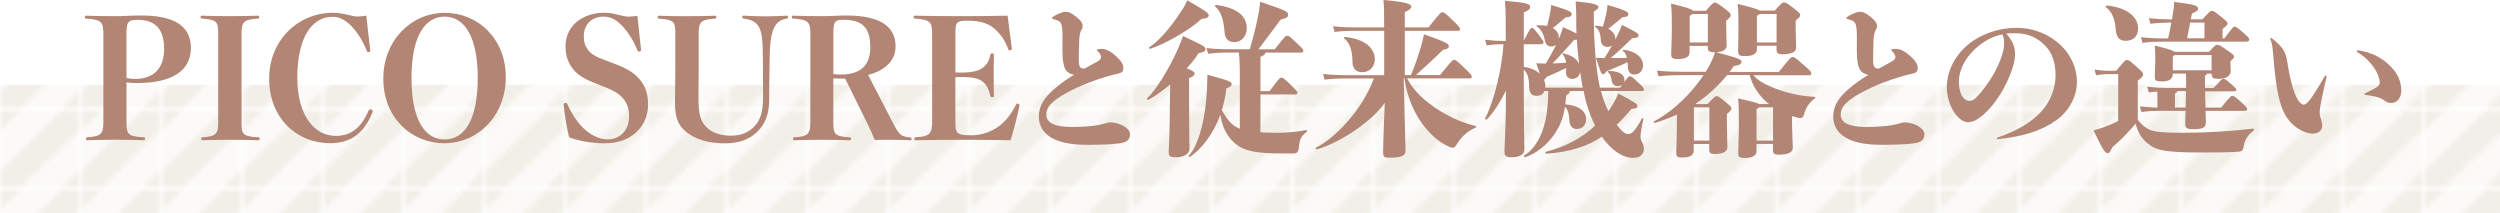
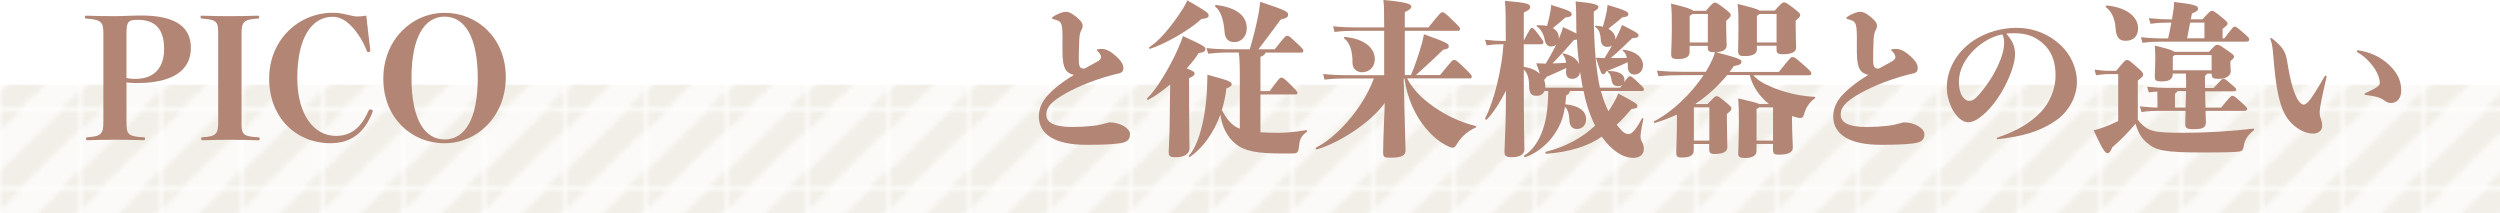
<svg xmlns="http://www.w3.org/2000/svg" id="_レイヤー_2" data-name="レイヤー 2" viewBox="0 0 526 44.84">
  <defs>
    <style>
      .cls-1 {
        fill: none;
      }

      .cls-2 {
        fill: #fbfaf8;
      }

      .cls-3 {
        fill: url(#_新規パターンスウォッチ_5);
      }

      .cls-4 {
        fill: #f2efe8;
      }

      .cls-5 {
        fill: #b28575;
      }
    </style>
    <pattern id="_新規パターンスウォッチ_5" data-name="新規パターンスウォッチ 5" x="0" y="0" width="16.43" height="16.43" patternTransform="translate(272.4 4205.13) scale(1 .98)" patternUnits="userSpaceOnUse" viewBox="0 0 16.43 16.43">
      <g>
        <rect class="cls-1" width="16.43" height="16.43" />
        <polygon class="cls-4" points="0 4.11 0 0 4.11 0 0 4.11" />
        <polygon class="cls-2" points="12.32 0 0 12.32 0 4.11 4.11 0 12.32 0" />
        <polygon class="cls-4" points="16.43 0 16.43 4.11 4.11 16.43 0 16.43 0 12.32 12.32 0 16.43 0" />
        <polygon class="cls-2" points="16.43 12.32 12.32 16.43 4.11 16.43 16.43 4.11 16.43 12.32" />
        <polygon class="cls-4" points="16.43 16.43 12.32 16.43 16.43 12.32 16.43 16.43" />
      </g>
    </pattern>
  </defs>
  <g id="Layout">
    <g>
      <rect class="cls-3" y="17.84" width="526" height="27" />
      <g>
        <path class="cls-5" d="M26.62,25.66c0,2.49.17,3.05,3.54,3.22.31,0,.35.03.35.31s-.04.31-.35.31c-1.68-.07-4.06-.1-5.99-.1s-4.2.04-5.71.1c-.32,0-.35-.03-.35-.28,0-.28.03-.32.35-.35,2.87-.18,3.29-.74,3.29-3.22V7.14c0-2.49-.38-3.01-3.54-3.22-.31-.03-.35-.07-.35-.31,0-.28.04-.31.35-.31,1.65.07,4.03.1,5.95.1s3.6-.14,5.53-.14c7.6,0,10.47,2.63,10.47,6.83,0,4.55-3.57,7.39-11.41,7.39-.91,0-1.37-.04-2.14-.14v8.33ZM26.62,16.42c.67.14,1.05.18,1.82.18,3.99,0,6.09-2.31,6.09-6.3,0-4.27-1.93-6.13-5.57-6.13-2,0-2.35.42-2.35,2.91v9.35Z" />
        <path class="cls-5" d="M50.81,25.66c0,2.49.14,3.05,3.47,3.22.31,0,.35.03.35.35,0,.24-.03.28-.35.28-1.68-.07-4.03-.1-5.95-.1s-4.13.04-5.64.1c-.31,0-.35-.03-.35-.28,0-.32.04-.35.31-.35,2.87-.18,3.26-.74,3.26-3.22V7.14c0-2.49-.17-3.01-3.36-3.22-.31-.03-.35-.07-.35-.31,0-.28.04-.31.35-.31,1.65.07,3.85.1,5.78.1s4.31-.04,5.85-.1c.32,0,.35.03.35.31,0,.25-.03.28-.35.31-2.98.18-3.36.74-3.36,3.22v18.52Z" />
        <path class="cls-5" d="M77.93,10.57c0,.28-.18.39-.49.39-.14,0-.21-.1-.28-.28-.7-1.86-1.85-3.75-3.19-5.15-1.3-1.37-2.66-2-3.96-2-4.38,0-7.46,4.31-7.46,12.88,0,7.81,3.57,12.18,8.09,12.18,2.84,0,5.15-1.26,6.93-5.36.07-.14.17-.21.35-.21.28,0,.52.18.52.35q0,.07-.07.25c-1.75,4.45-4.62,6.51-8.86,6.51-7.21,0-12.88-5.39-12.88-13.58s6.2-13.86,13.37-13.86c.95,0,1.79.1,3.01.39,1.02.25,1.65.39,2.17.39s1.26-.07,1.89-.18c.21,2.1.63,5.46.84,7.28Z" />
        <path class="cls-5" d="M106.42,16.24c0,8.19-5.95,13.9-12.92,13.9s-12.85-5.39-12.85-13.58,5.99-13.86,12.92-13.86,12.85,5.36,12.85,13.55ZM86.58,16.42c0,8.61,2.7,12.92,6.97,12.92s6.97-4.31,6.97-12.92-2.73-12.92-6.97-12.92-6.97,4.31-6.97,12.92Z" />
-         <path class="cls-5" d="M124.94,17.4c-2.45-.98-3.75-1.93-4.66-3.26s-1.29-2.59-1.29-4.55.94-3.82,2.24-4.9c1.4-1.19,3.47-2,5.67-2,1.29,0,1.93.1,3.15.42,1.02.24,1.65.39,2.17.39s1.26-.07,1.89-.18c.24,2.1.56,5.32.77,7.14,0,.28-.18.39-.49.39-.17,0-.21-.1-.28-.28-.74-1.86-1.86-3.68-3.12-5.04-1.33-1.44-2.56-2.03-3.99-2.03-1.23,0-2.21.39-2.94,1.05-.73.67-1.23,1.79-1.23,3.05s.25,2.03.88,2.87c.63.84,1.4,1.37,3.19,2.03l2.38.91c2.77,1.05,4.27,2,5.39,3.4,1.12,1.37,1.68,2.87,1.68,5.25,0,2.21-.84,4.17-2.35,5.64-1.65,1.58-3.78,2.45-6.97,2.45-2.49,0-5.32-.52-7.28-1.26-.53-2.03-.98-5.04-1.16-6.86,0-.28.17-.39.46-.39.14,0,.25.1.31.25,1.16,2.56,2.52,4.41,4.03,5.64,1.51,1.23,3.08,1.79,4.45,1.79,1.26,0,2.38-.42,3.22-1.3.84-.88,1.29-1.96,1.29-3.54s-.35-2.59-1.08-3.54c-.77-1.02-1.79-1.75-4.03-2.63l-2.31-.91Z" />
-         <path class="cls-5" d="M160.5,12.18c0-3.5-.14-5.67-1.05-6.86-.63-.8-1.54-1.23-2.91-1.4-.31-.03-.35-.07-.35-.31,0-.28.04-.35.35-.31,1.23.07,3.26.14,4.59.14s3.15-.07,4.31-.14c.32,0,.35.03.35.28s-.03.31-.35.35c-.94.14-1.68.56-2.24,1.33-.88,1.26-1.23,3.54-1.26,6.93l-.04,2.21c-.04,2.28-.07,4.52-.07,6.62,0,3.05-.88,5.18-2.59,6.79-1.61,1.54-3.85,2.35-6.58,2.35-3.78,0-6.48-.84-8.54-2.63-1.54-1.33-2.1-3.08-2.1-5.85,0-2.17.07-4.8.07-7.11v-7.42c0-2.49-.18-3.01-3.36-3.22-.31-.03-.35-.07-.35-.31,0-.28.04-.31.35-.31,1.58.07,4.1.1,5.85.1,1.89,0,4.27-.04,5.78-.1.31,0,.35.03.35.31,0,.25-.04.28-.35.31-2.98.18-3.36.74-3.36,3.22v7.46c0,2.1-.04,3.89-.04,5.78,0,3.57.35,5.04,1.72,6.41,1.16,1.16,3.05,1.75,5.11,1.75s3.68-.63,4.97-2c1.16-1.23,1.79-2.91,1.79-6.06,0-1.82-.03-3.75-.03-6.09v-2.21Z" />
-         <path class="cls-5" d="M175.33,25.69c0,2.45.18,3.01,3.33,3.19.35.03.39.07.39.35,0,.24-.04.28-.39.28-1.65-.07-3.85-.1-5.78-.1s-4.17.04-5.67.1c-.32,0-.35-.03-.35-.28,0-.32.03-.35.31-.35,2.91-.18,3.33-.74,3.33-3.22V7.14c0-2.49-.38-3.01-3.54-3.22-.31-.03-.35-.07-.35-.31,0-.28.04-.31.35-.31,1.65.07,3.99.1,5.92.1s3.57-.14,5.15-.14c7.53,0,10.4,2.52,10.4,6.55,0,2.73-1.96,4.97-5.78,5.95l5.18,10.01c1.44,2.77,1.71,2.91,3.71,3.15.21.03.25.07.25.35,0,.21-.03.24-.25.24-1.58-.07-3.19-.1-4.27-.1s-2.07,0-3.22.04c-.56-1.37-1.02-2.38-1.68-3.71l-4.55-9.21h-1.16c-.35,0-.81,0-1.33-.03v9.21ZM175.33,15.58c.63.1,1.02.1,1.58.1,4.27,0,6.2-2.03,6.2-5.71,0-4.13-1.61-5.81-5.74-5.81-1.68,0-2.03.39-2.03,2.84v8.58Z" />
-         <path class="cls-5" d="M201.02,25.69c0,2.38.21,2.77,3.47,2.77,2.1,0,4.27-.8,5.81-2,1.36-1.05,2.45-2.45,3.43-4.38.1-.21.17-.28.35-.28.21,0,.42.14.42.39-.38,2-1.23,5.36-1.89,7.32-3.01-.07-6.79-.1-9.66-.1-3.43,0-7.18.04-10.19.1-.35,0-.38-.03-.38-.28,0-.28.03-.32.38-.35,2.84-.18,3.36-.74,3.36-3.22V7.18c0-2.52-.38-3.05-3.54-3.26-.31-.03-.35-.07-.35-.31,0-.28.04-.31.35-.31,2.98.07,6.58.1,9.84.1s6.65-.04,9.59-.1c.21,1.82.63,5.08.88,6.9,0,.28-.18.39-.49.39-.14,0-.21-.11-.28-.28-.63-1.75-1.58-3.15-2.94-4.31-1.23-1.05-2.87-1.65-5.6-1.65-2.38,0-2.56.35-2.56,2.73v8.16c.52.03.88.03,1.44.03,2.24,0,3.57-.46,4.27-.98.84-.63,1.36-1.4,1.61-2.66.07-.35.1-.39.42-.39s.35.03.35.39c-.03,1.23-.03,2.87-.03,4.13s0,3.05.03,4.34c0,.31-.03.35-.35.35s-.35-.03-.42-.35c-.31-1.47-.91-2.38-1.65-2.98-.67-.56-2.03-.91-4.24-.91-.56,0-.91,0-1.44.03v9.45Z" />
        <path class="cls-5" d="M223.56,8.09c0-2.17-.14-2.8-.35-3.19-.18-.35-.42-.6-1.61-.88-.17-.04-.25-.14-.25-.21s0-.14.1-.21c1.3-.88,2.38-1.12,2.73-1.12.56,0,1.15.14,2.42,1.19,1.05.88,1.19,1.36,1.19,1.79,0,.35-.14.67-.25.84-.25.39-.39,1.02-.46,1.86-.1,2.35-.1,3.43-.1,4.59,0,1.3.35,1.68.98,1.68.07,0,.18,0,.31-.04,1.02-.56,1.79-.98,2.73-1.51.35-.21.67-.52.67-.88,0-.31-.21-.77-.74-1.26q-.17-.14-.17-.21c0-.07.07-.1.17-.14.21-.07.46-.1.77-.1.8,0,1.71.28,3.04,1.47,1.37,1.19,1.61,1.96,1.61,2.56,0,.67-.28,1.02-1.19,1.19-.6.11-1.61.39-2.77.74-4.38,1.33-7.91,3.08-9.87,4.45-1.68,1.19-2.38,2.14-2.38,3.43,0,1.61,1.58,2.59,5.46,2.59,1.61,0,2.77-.07,4.38-.24,1.29-.14,2.1-.39,3.43-.74,2.31,0,4.34,1.3,4.34,2.45,0,1.33-.7,1.79-2.45,2-1.68.21-3.78.28-6.72.28-6.65,0-10.01-2.21-10.01-5.99,0-1.75.81-3.26,1.89-4.45s2.98-2.77,5.5-4.27c-1.68-.39-2.42-1.33-2.42-4.94v-2.73Z" />
        <path class="cls-5" d="M250.2,22.54c0,6.27.07,8.02.07,8.68,0,1.05-1.02,1.86-2.8,1.86-1.36,0-1.58-.21-1.58-1.16,0-.7.18-2.66.21-6.34l.1-7.81c-1.58,1.33-3.19,2.49-4.59,3.22-.18.1-.39-.17-.25-.31,1.72-1.54,4.69-6.3,6.51-10.47.52-1.19.7-1.68,1.02-2.63,4.55,2.1,4.73,2.28,4.73,2.77,0,.42-.28.63-1.44.84-.63,1.02-1.5,2.1-2.49,3.19,1.51.6,1.65.81,1.65,1.12s-.21.53-1.16.95v6.09ZM241.83,9.91c1.71-1.05,4.1-3.57,6.76-7.63.46-.67.84-1.4,1.23-2.21,4.34,2.52,4.48,2.7,4.48,3.22,0,.35-.32.59-1.51.7-2.42,2.28-7.74,5.32-10.78,6.27-.21.07-.35-.24-.17-.35ZM265.22,27.83c1.02.07,2.28.11,3.78.11,1.33,0,3.82-.18,5.81-.56.21-.04.28.24.1.39-1.33.98-1.47,1.68-1.65,3.4-.07.67-.35,1.05-.81,1.09-.38.03-1.08.03-2.62.03-5.32,0-7.95-.46-9.87-2.03-1.82-1.47-2.84-3.64-3.19-6.16-1.47,4.06-3.85,7.14-6.37,8.89-.17.1-.42-.11-.28-.25,1.71-1.68,3.54-6.93,3.85-14.32.04-.84.07-1.96.07-2.7,4.38,1.19,5.11,1.44,5.11,2,0,.32-.25.56-1.12.88-.17,1.61-.52,3.15-.95,4.55,1.16,2.14,2.07,3.12,3.36,3.75.14.07.28.14.42.18v-10.85c0-2.91-.07-4.17-.21-5.18h-2.77c-.88,0-2.14.07-3.68.25l-.35-1.19c1.58.18,2.98.25,4.03.25h5.08c.77-2.63,1.47-5.39,1.93-7.95.07-.49.17-1.12.25-2.03,5.67,1.86,5.88,2.14,5.88,2.7,0,.49-.21.7-1.58,1.05-1.89,2.56-3.22,4.38-4.66,6.23h3.43c2.21-2.8,2.31-2.84,2.63-2.84s.42.03,2.27,1.79c1.09,1.02,1.12,1.16,1.12,1.36,0,.25-.14.39-.38.39h-7.6c-.04.35-.21.53-1.05.91v7.21h1.93c2.03-2.73,2.14-2.84,2.45-2.84.35,0,.49.04,1.96,1.47,1.26,1.26,1.44,1.47,1.44,1.72,0,.21-.14.35-.39.35h-7.39v7.98ZM255.91,1.05c4.52.59,6.41,2.42,6.41,4.9,0,1.72-1.19,2.91-2.56,2.91s-2-.77-2.1-2.03c-.21-2.87-.88-4.55-1.96-5.43-.17-.14,0-.39.21-.35Z" />
        <path class="cls-5" d="M296.05,16.49c1.37,2.66,3.78,4.87,6.9,6.83,2.42,1.51,5.08,2.59,7.49,3.19.21.04.21.28,0,.35-1.85.81-3.22,2.21-3.96,3.54-.32.56-.56.67-.84.67-.17,0-.38-.03-.63-.14-1.89-.84-3.4-2.03-4.94-3.85-2.14-2.52-3.92-6.06-4.59-10.57h-.14l.21,8.51c.07,3.61.18,5.67.18,6.58,0,1.08-.67,1.58-3.22,1.58-1.33,0-1.5-.11-1.5-1.26,0-.98.1-4.06.21-6.86l.14-3.43c-2.63,3.82-9.17,8.3-14.28,9.8-.21.07-.35-.28-.17-.39,3.78-1.82,9.66-7.74,12.15-14.53h-5.99c-1.19,0-2.7.03-4.38.25l-.31-1.19c1.71.18,3.29.25,4.69.25h8.16V6.48h-6.06c-1.19,0-2.7.03-4.38.24l-.31-1.19c1.72.18,3.29.24,4.69.24h6.06c0-4.1-.04-4.8-.17-5.78,5.11.46,5.88.91,5.88,1.4,0,.35-.25.63-1.37,1.16v3.22h4.97c2.52-3.12,2.62-3.19,2.94-3.19.35,0,.49.07,2.42,1.93,1.08,1.05,1.29,1.3,1.29,1.58,0,.31-.14.39-.38.39h-11.24v9.31h1.3c.77-1.75,1.68-4.45,2.27-6.55.14-.49.28-1.12.46-2.03,5.01,1.79,5.22,2,5.22,2.56,0,.39-.28.53-1.19.7-1.47,1.47-3.75,3.54-5.71,5.32h5.08c2.52-3.12,2.63-3.19,2.94-3.19.35,0,.49.07,2.42,1.93,1.08,1.05,1.3,1.3,1.3,1.58,0,.31-.14.39-.39.39h-13.2ZM282.82,8.09c-.18-.14,0-.35.21-.31,4.17.42,6.23,2.38,6.23,4.69,0,1.58-1.12,2.73-2.66,2.73-1.29,0-2.03-.91-2.03-1.93,0-2.63-.56-4.24-1.75-5.18Z" />
        <path class="cls-5" d="M336.83,19.15c.1.31.17.59.25.84.35,1.19.8,2.35,1.33,3.4.35-.49.7-1.05,1.05-1.65.56-.95.81-1.51,1.02-2.07,3.92,2.07,4.03,2.24,4.03,2.66,0,.31-.21.52-1.23.59-1.05,1.23-2.03,2.31-3.12,3.33.28.35.56.7.84,1.01.59.67,1.12.95,1.61.95.56,0,1.3-.39,2.84-3.26.1-.18.35-.1.31.1-.52,2.42-.59,3.29-.59,3.68,0,.35.1.81.28,1.09.28.49.42.95.42,1.51,0,1.12-.81,1.89-2.24,1.89-2.21,0-4.62-1.61-6.62-4.48-2.73,2-6.97,3.29-11.66,3.61-.21,0-.31-.39-.1-.42,3.89-.95,7.6-2.87,10.36-5.5-.7-1.4-1.33-2.98-1.82-4.73-.21-.74-.42-1.61-.6-2.56h-2.91c0,.42-.21.63-.77.95-.03.67-.1,1.3-.17,1.86,2.91.24,4.38,1.47,4.38,3.12,0,1.26-.77,2.07-2,2.07-.88,0-1.44-.63-1.51-1.68-.07-1.44-.28-2.42-.95-2.98-.38,2.59-1.19,4.31-2.35,5.95-1.44,2.07-3.82,3.96-5.99,4.62-.21.07-.39-.24-.21-.35,1.29-.74,2.62-2.28,3.57-4.52.91-2.21,1.44-4.97,1.47-9.03h-.81c-.25.7-.84,1.01-1.68,1.01-1.02,0-1.54-.52-1.54-2.1,0-1.44-.28-2.66-1.12-3.43v.25c0,13.2.14,15.65.14,16.59s-.91,1.61-2.66,1.61c-1.33,0-1.54-.35-1.54-1.23,0-.98.21-3.85.28-8.51l.04-4.27c-1.26,2.49-2.7,4.73-4.03,6.06-.14.14-.46-.07-.35-.25,1.89-3.54,3.57-10.71,3.85-15.58h-.1c-.95,0-1.79.03-3.43.25l-.35-1.19c1.79.21,2.7.25,3.78.25h.59c0-4.73-.03-6.62-.17-8.44,4.97.42,5.29.7,5.29,1.33,0,.35-.18.63-1.33,1.12v5.92c1.36-2.59,1.44-2.66,1.71-2.66s.39.07,1.47,1.51c.88,1.16.95,1.26.95,1.51,0,.21-.14.42-.39.42h-3.75v4.76c1.61.21,2.69.77,3.4,1.47-.17-.49-.42-1.23-.77-2.24.67.03,1.33.07,1.79.07h.21c.74-1.23,1.51-2.59,2.21-3.99-.28.25-.67.39-1.09.39-.73,0-1.15-.46-1.33-1.37-.17-1.05-.77-2.28-1.65-2.84-.18-.1-.1-.25.1-.25.77-.03,1.47,0,2.03.14.31-1.12.56-2.14.73-3.19.07-.39.1-.84.14-1.23,4.1,1.23,4.31,1.51,4.31,1.93,0,.46-.32.6-1.3.7-.84.74-1.75,1.51-2.66,2.24.88.49,1.26,1.23,1.26,2v.28c.14-.31.24-.67.38-.98.25-.63.35-.95.49-1.51,1.4.63,2.27,1.05,2.84,1.36-.04-.67-.04-1.3-.04-1.93,0-2.98-.04-3.64-.14-4.83,3.82.35,4.8.7,4.8,1.16,0,.28-.14.49-.98.98,0,7.74.6,12.81,1.29,16h4.27l.42-.56c-.21.14-.49.25-.81.25-.88,0-1.3-.35-1.44-1.37-.07-.53-.28-1.3-.77-1.58-.17-.1,0-.25.21-.25,2.45.04,3.29.91,3.29,1.89,0,.18-.03.31-.07.49.88-1.23.98-1.26,1.23-1.26.28,0,.38.04,1.68,1.26,1.19,1.12,1.26,1.26,1.26,1.51s-.14.32-.35.32h-8.75ZM333.01,18.45c-.17-1.02-.39-2.14-.56-3.33-.1.84-.7,1.47-1.65,1.47-.84,0-1.4-.49-1.3-1.61.04-.25.04-.46.04-.67-1.37.67-2.56,1.16-4.13,1.86-.25.42-.35.56-.56.59.21.46.28.95.28,1.37v.31h7.88ZM326.64,13.34c.94,0,1.93-.07,2.87-.14-.1-.7-.31-1.33-.7-1.72-.14-.14-.03-.28.18-.24,1.89.46,2.84,1.26,3.26,2.24-.21-1.65-.39-3.4-.46-5.15-.18.03-.39.07-.6.07-1.5,1.65-2.98,3.4-4.55,4.94ZM339.87,8.33c.28-.56.52-1.09.77-1.58.28-.6.42-.95.63-1.51,3.33,1.68,3.47,1.85,3.47,2.17,0,.46-.31.56-1.33.63-1.72,1.68-3.01,2.91-4.52,4.17,1.02,0,2.24,0,3.4-.03-.14-.67-.38-1.16-.81-1.44-.17-.11-.03-.32.18-.28,2.66.35,4.03,1.75,4.03,3.22,0,1.19-.74,2-1.82,2-.88,0-1.33-.63-1.37-1.47,0-.39-.03-.77-.07-1.12-1.54.77-2.84,1.23-4.48,1.93-.18.39-.39.6-.67.6-.39,0-.56-.6-1.51-3.47.67.04,1.33.07,1.82.07.56-.91,1.12-1.79,1.58-2.66-.28.21-.63.31-1.02.31-.73,0-1.29-.53-1.33-1.36-.07-1.44-.39-2.35-1.19-2.84-.17-.1-.1-.25.11-.25.56,0,1.05.07,1.5.21.35-1.19.63-2.24.84-3.36.07-.39.1-.84.14-1.23,4.1,1.19,4.38,1.51,4.38,1.93,0,.46-.31.56-1.29.7-.95.8-1.89,1.61-2.91,2.38.91.53,1.47,1.26,1.47,2.03v.25Z" />
        <path class="cls-5" d="M368.85,15.79c.95,1.05,2.07,1.79,4.48,2.77,3.15,1.19,5.71,1.65,8.47,1.82.21,0,.18.21,0,.35-1.23.91-1.85,1.96-2.27,3.43-.1.42-.35.67-.74.67-.21,0-.42-.03-.56-.07-.38-.11-.8-.21-1.19-.35v1.02c0,2.35.17,4.97.17,5.67,0,1.02-1.12,1.44-2.94,1.44-1.02,0-1.23-.21-1.23-1.09v-1.16h-3.47v1.51c0,1.02-1.05,1.44-2.45,1.44-1.05,0-1.4-.21-1.4-.91,0-.49.14-3.64.14-6.9,0-2.63-.04-3.22-.14-4.73,2.91.67,4.03.95,4.41,1.19h2.07c-2.21-1.72-3.54-3.99-4.06-6.09h-4.76c-1.75,2.14-3.96,4.24-6.62,6.02l.07.07h2.45c1.51-1.61,1.61-1.65,1.89-1.65.35,0,.53.1,1.93,1.26,1.16.95,1.19,1.08,1.19,1.33s-.04.39-.95,1.16v1.54c0,2.31.1,4.41.1,5.43s-1.05,1.44-2.66,1.44c-.95,0-1.16-.21-1.16-1.08v-1.02h-3.26v1.4c0,1.02-.94,1.44-2.35,1.44-1.19,0-1.33-.21-1.33-1.08,0-.32.14-3.47.14-6.83v-1.12c-1.44.67-2.98,1.26-4.62,1.75-.21.07-.35-.25-.17-.35,3.85-1.96,7.81-5.81,10.4-9.7h-4.13c-1.79,0-3.33.03-5.36.24l-.32-1.19c2.21.21,3.82.25,5.67.25h4.59c.31-.49.6-.98.84-1.47.7-1.36.91-1.89,1.09-2.66h-.1c-1.19,0-1.4-.21-1.4-1.09v-.24h-3.82v1.33c0,1.02-.91,1.44-2.38,1.44-1.26,0-1.5-.21-1.5-1.08,0-.77.14-2.7.14-5.36s0-3.57-.18-5.22c3.29.77,4.41,1.19,4.69,1.51h2.66c1.44-1.65,1.58-1.72,1.89-1.72s.49.07,2.14,1.33c1.12.88,1.19,1.05,1.19,1.3,0,.32-.14.49-.95,1.19v1.19c0,1.72.1,3.78.1,3.99,0,.95-.88,1.37-2.21,1.44,5.22,1.36,5.32,1.58,5.32,2.03,0,.42-.32.67-1.61.88-.28.42-.56.81-.88,1.23h10.36c2.38-2.94,2.49-3.12,2.87-3.12s.52.03,2.42,1.72c1.47,1.3,1.54,1.44,1.54,1.72,0,.25-.1.39-.38.39h-11.9ZM359.33,8.93V2.94h-3.22c-.14.1-.31.24-.6.39v5.6h3.82ZM359.65,29.58v-7h-3.26v7h3.26ZM369.66,10.36c0,1.02-.98,1.44-2.52,1.44-1.19,0-1.44-.21-1.44-1.09,0-.31.07-2.63.07-5.01,0-2.63,0-3.36-.18-4.87,3.08.74,4.24,1.12,4.66,1.4h3.15c1.47-1.65,1.65-1.72,1.96-1.72s.49.03,2.17,1.33c1.12.88,1.23,1.05,1.23,1.33,0,.32-.14.46-.95,1.16v1.19c0,2.17.1,4.24.1,4.45,0,1.02-1.05,1.44-2.73,1.44-1.19,0-1.4-.21-1.4-1.09v-.7h-4.13v.73ZM373.05,29.58v-7h-2.91c-.14.14-.31.25-.56.35v6.65h3.47ZM373.79,8.93V2.94h-3.54c-.14.1-.32.24-.6.39v5.6h4.13Z" />
        <path class="cls-5" d="M390.69,8.09c0-2.17-.14-2.8-.35-3.19-.18-.35-.42-.6-1.61-.88-.18-.04-.25-.14-.25-.21s0-.14.1-.21c1.3-.88,2.38-1.12,2.73-1.12.56,0,1.16.14,2.42,1.19,1.05.88,1.19,1.36,1.19,1.79,0,.35-.14.67-.25.84-.25.39-.39,1.02-.46,1.86-.1,2.35-.1,3.43-.1,4.59,0,1.3.35,1.68.98,1.68.07,0,.17,0,.31-.04,1.02-.56,1.79-.98,2.73-1.51.35-.21.67-.52.67-.88,0-.31-.21-.77-.73-1.26q-.18-.14-.18-.21c0-.07.07-.1.18-.14.21-.07.45-.1.77-.1.8,0,1.71.28,3.04,1.47,1.37,1.19,1.61,1.96,1.61,2.56,0,.67-.28,1.02-1.19,1.19-.6.11-1.61.39-2.77.74-4.38,1.33-7.91,3.08-9.87,4.45-1.68,1.19-2.38,2.14-2.38,3.43,0,1.61,1.58,2.59,5.46,2.59,1.61,0,2.77-.07,4.38-.24,1.29-.14,2.1-.39,3.43-.74,2.31,0,4.34,1.3,4.34,2.45,0,1.33-.7,1.79-2.45,2-1.68.21-3.78.28-6.72.28-6.65,0-10.01-2.21-10.01-5.99,0-1.75.81-3.26,1.89-4.45s2.98-2.77,5.5-4.27c-1.68-.39-2.42-1.33-2.42-4.94v-2.73Z" />
        <path class="cls-5" d="M420.13,29.12c0-.07.04-.14.14-.18,4.17-1.4,6.97-3.12,9.21-5.46,1.79-1.93,3.01-4.76,3.01-7.56,0-2.63-.63-4.62-2.07-6.2-1.79-1.89-3.78-2.73-6.58-2.73-.53,0-1.16,0-1.72.07,1.26,1.47,1.85,2.63,1.85,4.38,0,3.12-3.22,10.29-7.53,13.37-.84.6-1.58.91-2.38.91-1.19,0-2.42-1.19-3.19-2.56-.77-1.4-1.26-3.12-1.26-4.73,0-3.96,2.21-7.6,5.57-9.87,2.8-1.86,6.13-2.7,9.03-2.7,3.92,0,7,1.47,9.28,3.57,2.21,2.03,3.5,4.94,3.5,7.77,0,3.26-1.85,6.37-4.38,8.12-3.22,2.28-7.14,3.43-12.32,3.96-.14,0-.17-.07-.17-.18ZM412.15,17.19c0,1.02.14,2.03.63,2.94.39.67.95,1.09,1.54,1.09.49,0,1.05-.18,1.89-1.12,3.64-4.13,5.46-8.58,5.46-11.03,0-.53-.04-1.12-.35-1.82-3.82.56-9.17,4.9-9.17,9.94Z" />
        <path class="cls-5" d="M449.81,25.2c.84,1.16,1.82,1.86,2.8,2.21,1.19.42,3.36.53,6.9.53,4.73,0,10.29-.35,14.56-.88.21-.03.28.25.1.39-1.3.98-1.93,2.14-2.07,3.22-.1.81-.35,1.19-1.08,1.23-.91.1-2.49.18-7.7.18-7.98,0-9.7-.46-11.48-1.93-1.12-.91-1.93-2.07-2.52-4.13-1.51,1.82-3.29,3.61-4.9,4.97-.38.95-.63,1.23-1.02,1.23-.42,0-.94-.56-2.91-4.8,1.02-.25,1.61-.46,2.1-.63,1.05-.39,1.96-.77,3.08-1.33v-9.87h-1.54c-1.26,0-1.79.04-3.12.25l-.32-1.19c1.58.21,2.17.25,3.43.25h1.12c1.75-2.07,1.89-2.28,2.24-2.28.38,0,.52.07,1.71,1.12,1.58,1.37,1.72,1.54,1.72,2,0,.28-.17.46-1.12,1.23v8.26ZM443.37,1.16c4.41.49,6.48,2.56,6.48,4.8,0,1.54-.84,2.63-2.66,2.63-1.4,0-1.96-.91-2.07-2.63-.1-1.4-.49-3.29-2.03-4.45-.17-.14.07-.39.28-.35ZM467.34,22.61c1.96-2.35,2.06-2.45,2.35-2.45s.49.11,1.82,1.3c1.12.98,1.3,1.23,1.3,1.47s-.14.39-.6.39h-8.16c.04,1.23.07,2.1.07,2.35,0,1.05-.42,1.51-2.62,1.51-1.44,0-1.72-.24-1.72-1.16,0-.35.04-1.37.07-2.7h-5.53c-1.05,0-2.28.03-3.75.25l-.35-1.19c1.51.14,2.66.25,3.71.25v-1.54c0-.63,0-1.12-.03-1.82-.56.03-1.16.07-1.79.17l-.35-1.19c1.68.18,2.94.24,4.1.24h4.1v-1.19c0-.77,0-1.12-.03-1.82h-2.77c0,1.05-.6,1.65-2.28,1.65-1.33,0-1.51-.18-1.51-1.12,0-.81.1-2.1.1-3.33,0-.91,0-1.96-.1-3.08,2.84.67,3.82,1.02,4.17,1.3h7.25c1.26-1.4,1.4-1.47,1.72-1.47.35,0,.52.04,2.31,1.3.95.67,1.23.88,1.23,1.19,0,.21-.14.42-.77.95v.53c0,.74.07,1.16.07,1.54,0,1.05-1.02,1.65-2.52,1.65-1.19,0-1.47-.14-1.5-1.09h-.98c-.03.14-.17.28-.42.42v2.59h1.82c1.65-1.82,1.75-1.93,2.03-1.93.31,0,.42.03,1.5.98,1.12.95,1.23,1.09,1.23,1.33,0,.18-.14.32-.59.32h-5.95c0,1.23.04,2.42.07,3.43h3.33ZM456.18,8.05c.28-1.3.49-2.24.67-3.29h-.63c-1.05,0-2.28.04-3.75.25l-.35-1.19c1.68.18,2.94.25,4.1.25h.77l.14-.88c.25-1.44.28-1.93.31-2.77,4.41.49,5.04.81,5.04,1.4,0,.39-.28.59-1.29,1.02l-.25,1.23h2.45c1.5-1.61,1.68-1.79,2-1.79.28,0,.52.1,1.96,1.26,1.08.88,1.33,1.09,1.33,1.4,0,.28-.1.39-1.05,1.16v1.96h.39c1.79-2.38,1.89-2.45,2.17-2.45s.42.07,2.07,1.51c.88.77.98.91.98,1.19s-.21.46-.67.46h-18.03c-1.05,0-2.28.03-3.75.25l-.35-1.19c1.68.18,2.94.25,4.1.25h1.65ZM457.54,11.59c-.07.07-.21.18-.38.32v2.87h8.16v-3.19h-7.77ZM459.85,22.61c.04-1.09.07-2.28.1-3.43h-1.85c-.04.24-.17.31-.49.53v2.91h2.24ZM460.17,8.05h3.64v-3.29h-3.01l-.63,3.29Z" />
        <path class="cls-5" d="M489.5,16.24c-.95,4.03-1.44,6.55-1.44,7.28s.1,1.12.28,1.54c.14.42.25.88.25,1.37,0,1.12-.88,1.68-1.96,1.68-1.86,0-5.11-1.58-6.51-5.43-.74-2-1.3-4.83-1.75-10.12-.17-1.96-.21-3.15-.67-4.24q-.03-.11-.03-.18c0-.07.07-.14.14-.14s.1,0,.21.07c2.35,1.89,2.87,2.77,3.22,4.94.73,4.69,1.58,6.97,2.27,8.05.32.49.81.95,1.12.95.28,0,.49-.07,1.02-.59.7-.74,2.03-2.87,3.43-5.32.07-.14.17-.21.25-.21s.17.1.17.24v.1ZM502.59,13.58c1.75,1.65,2.63,3.29,2.63,5.46,0,1.58-.84,2.63-2.21,2.63-.52,0-1.02-.28-1.33-.52-.91-.7-2.03-.91-4.03-1.19-.14-.03-.17-.07-.17-.14s.03-.14.17-.21c1.12-.52,2.17-1.05,2.59-1.4.31-.24.46-.46.46-.8,0-.84-.46-2.35-1.82-3.96-.94-1.16-1.89-1.89-2.87-2.45-.1-.07-.14-.1-.14-.21,0-.14.1-.21.31-.21,2.45.39,4.62,1.33,6.41,3.01Z" />
      </g>
    </g>
  </g>
</svg>